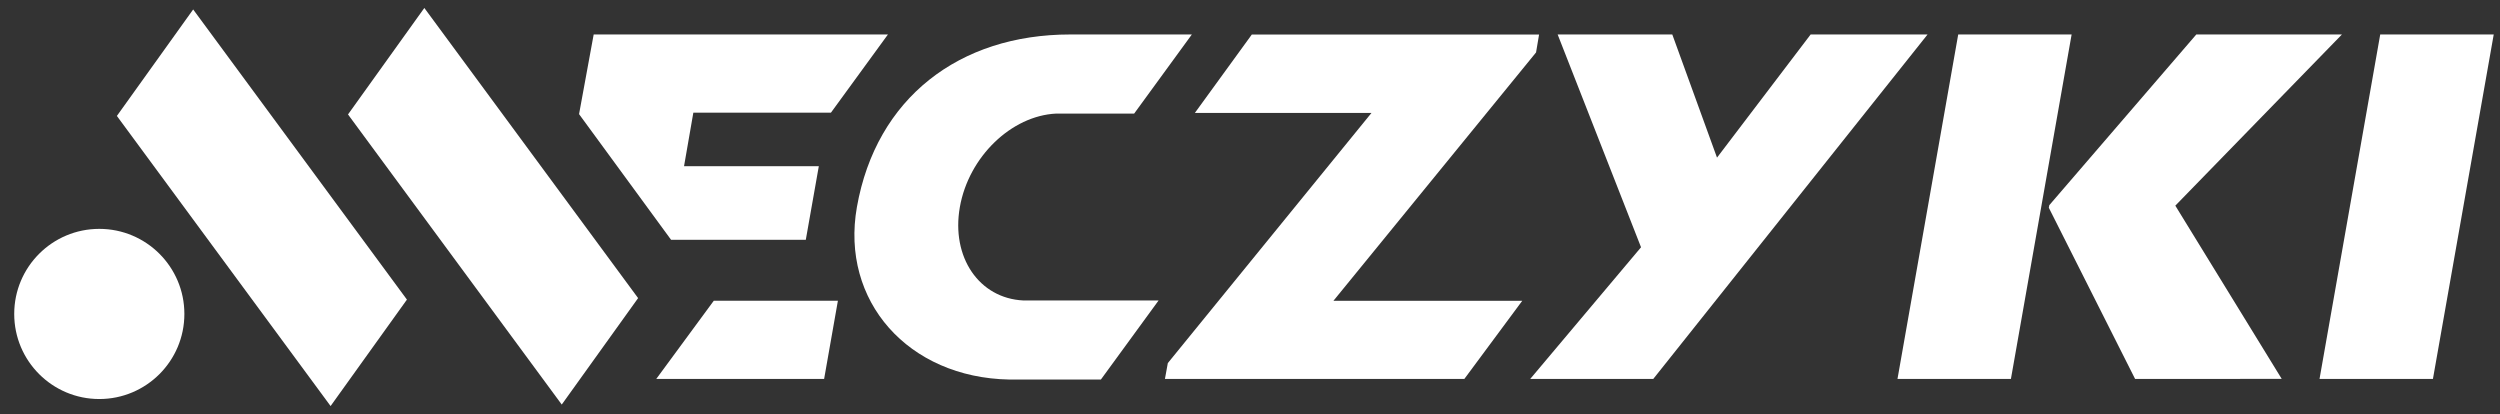
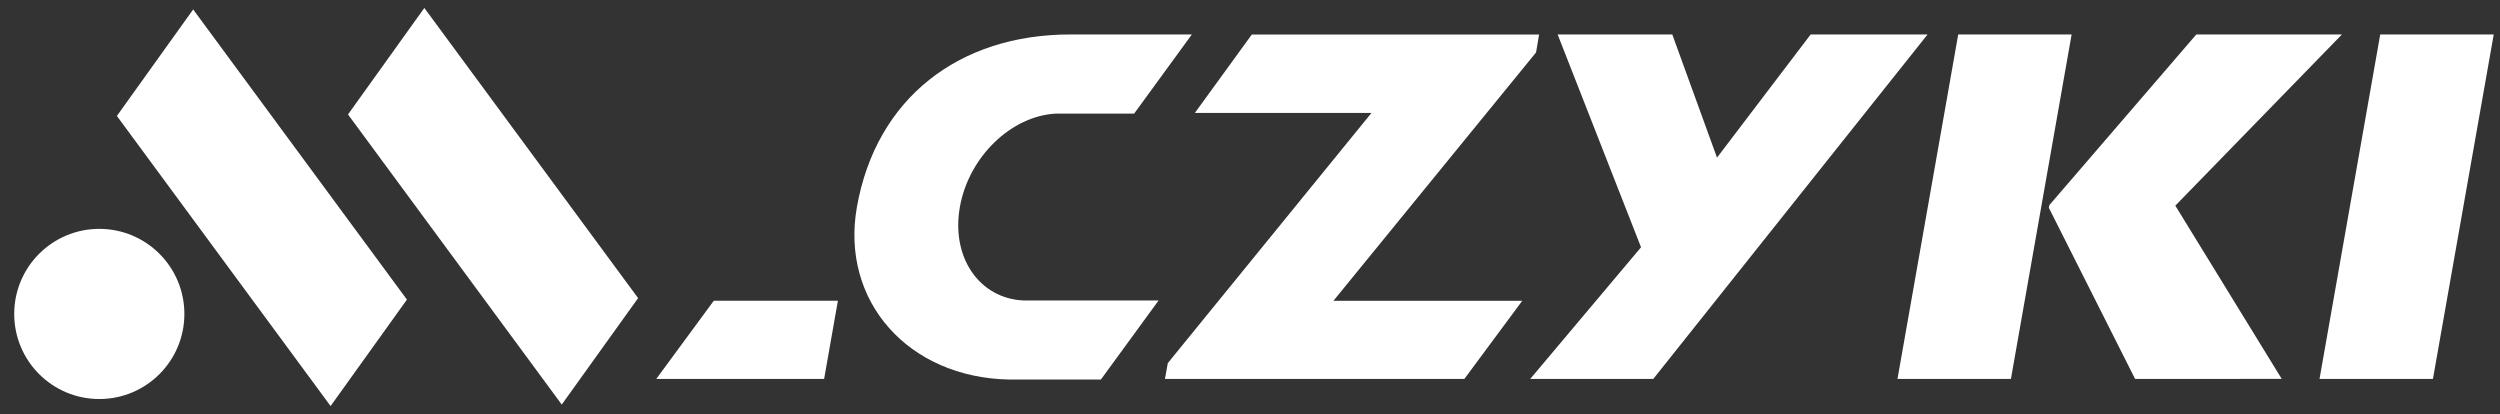
<svg xmlns="http://www.w3.org/2000/svg" width="157" height="26" viewBox="0 0 157 26" fill="none">
  <rect x="0" y="0" width="157" height="26" fill="#333333" stroke="none" />
  <g id="meczyki logo" clip-path="url(#clip0_1735_385)">
    <g id="meczyki logo_2">
-       <path id="Vector" d="M37.283 2.165H55.762L52.183 7.075H43.542L42.958 10.436H51.422L50.604 15.06H42.144L36.365 7.167L37.283 2.165Z" fill="white" />
      <path id="Vector_2" d="M103.825 23.797H96.098L103.057 15.528L97.82 2.165H105.02L107.828 9.899L113.708 2.165H121.051L103.825 23.797Z" fill="white" />
      <path id="Vector_3" d="M119.162 23.797L122.976 2.165H130.098L126.286 23.797H119.162ZM134.084 23.797L128.666 13.047L128.695 12.886L137.928 2.165H147.073L136.61 12.915L143.292 23.794L134.084 23.797Z" fill="white" />
      <path id="Vector_4" d="M145.666 23.797L149.478 2.165H156.606L152.788 23.797H145.666Z" fill="white" />
      <path id="Vector_5" d="M41.213 23.797L44.825 18.887H52.62L51.755 23.797H41.213Z" fill="white" />
      <path id="Vector_6" d="M83.74 18.889H95.598L91.961 23.797H73.158L73.339 22.802L86.13 7.091H75.038L78.615 2.167H96.654L96.464 3.293L83.74 18.889Z" fill="white" />
      <path id="Vector_7" d="M66.328 7.133H71.225L74.848 2.165H67.204C60.241 2.165 55.025 6.156 53.814 13C52.768 18.912 57.042 23.72 63.385 23.835H69.136L72.76 18.869H64.26C61.494 18.734 59.722 16.16 60.279 13.004C60.835 9.847 63.515 7.268 66.328 7.133Z" fill="white" />
      <path id="Vector_8" d="M12.131 0.594L7.34 7.281L20.761 25.5L25.555 18.815L12.131 0.594Z" fill="white" />
      <path id="Vector_9" d="M26.648 0.5L21.855 7.187L35.278 25.406L40.073 18.721L26.648 0.5Z" fill="white" />
      <path id="Vector_10" d="M6.236 25.059C9.187 25.059 11.579 22.667 11.579 19.716C11.579 16.765 9.187 14.373 6.236 14.373C3.285 14.373 0.893 16.765 0.893 19.716C0.893 22.667 3.285 25.059 6.236 25.059Z" fill="white" />
    </g>
  </g>
  <defs>
    <clipPath id="clip0_1735_385">
      <rect width="155.714" height="25" fill="white" transform="translate(0.893 0.5)" />
    </clipPath>
  </defs>
</svg>